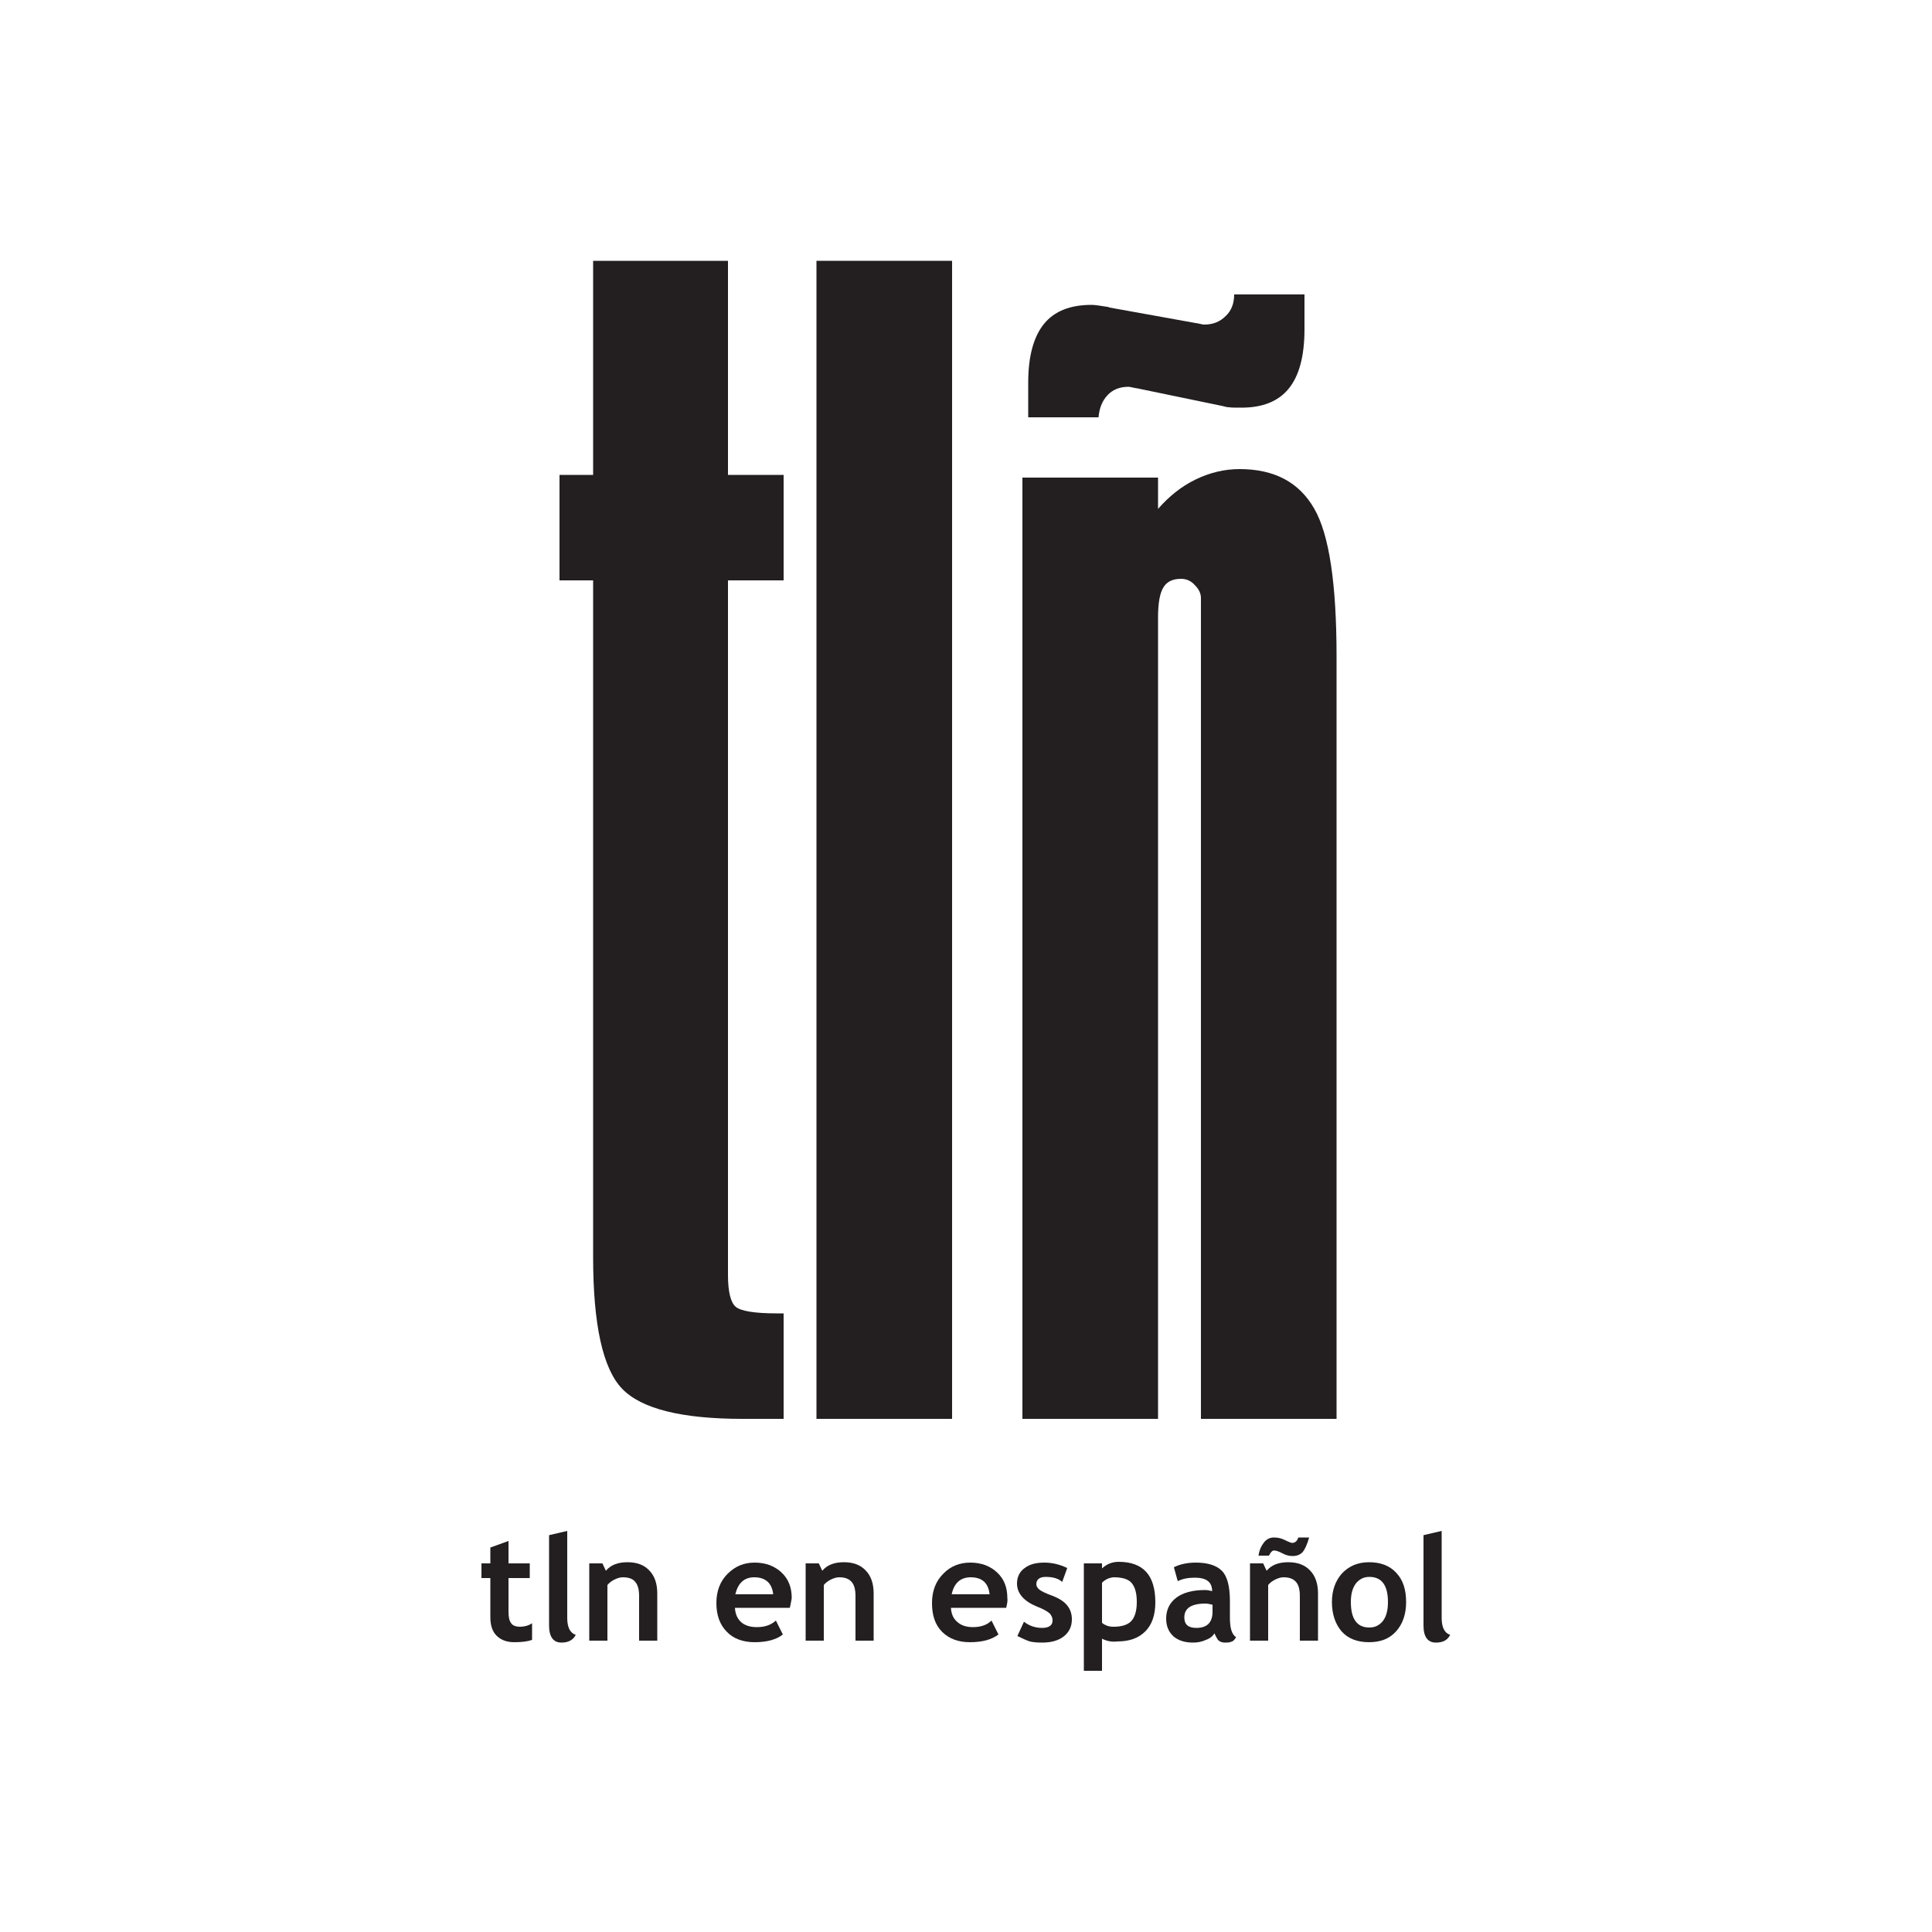
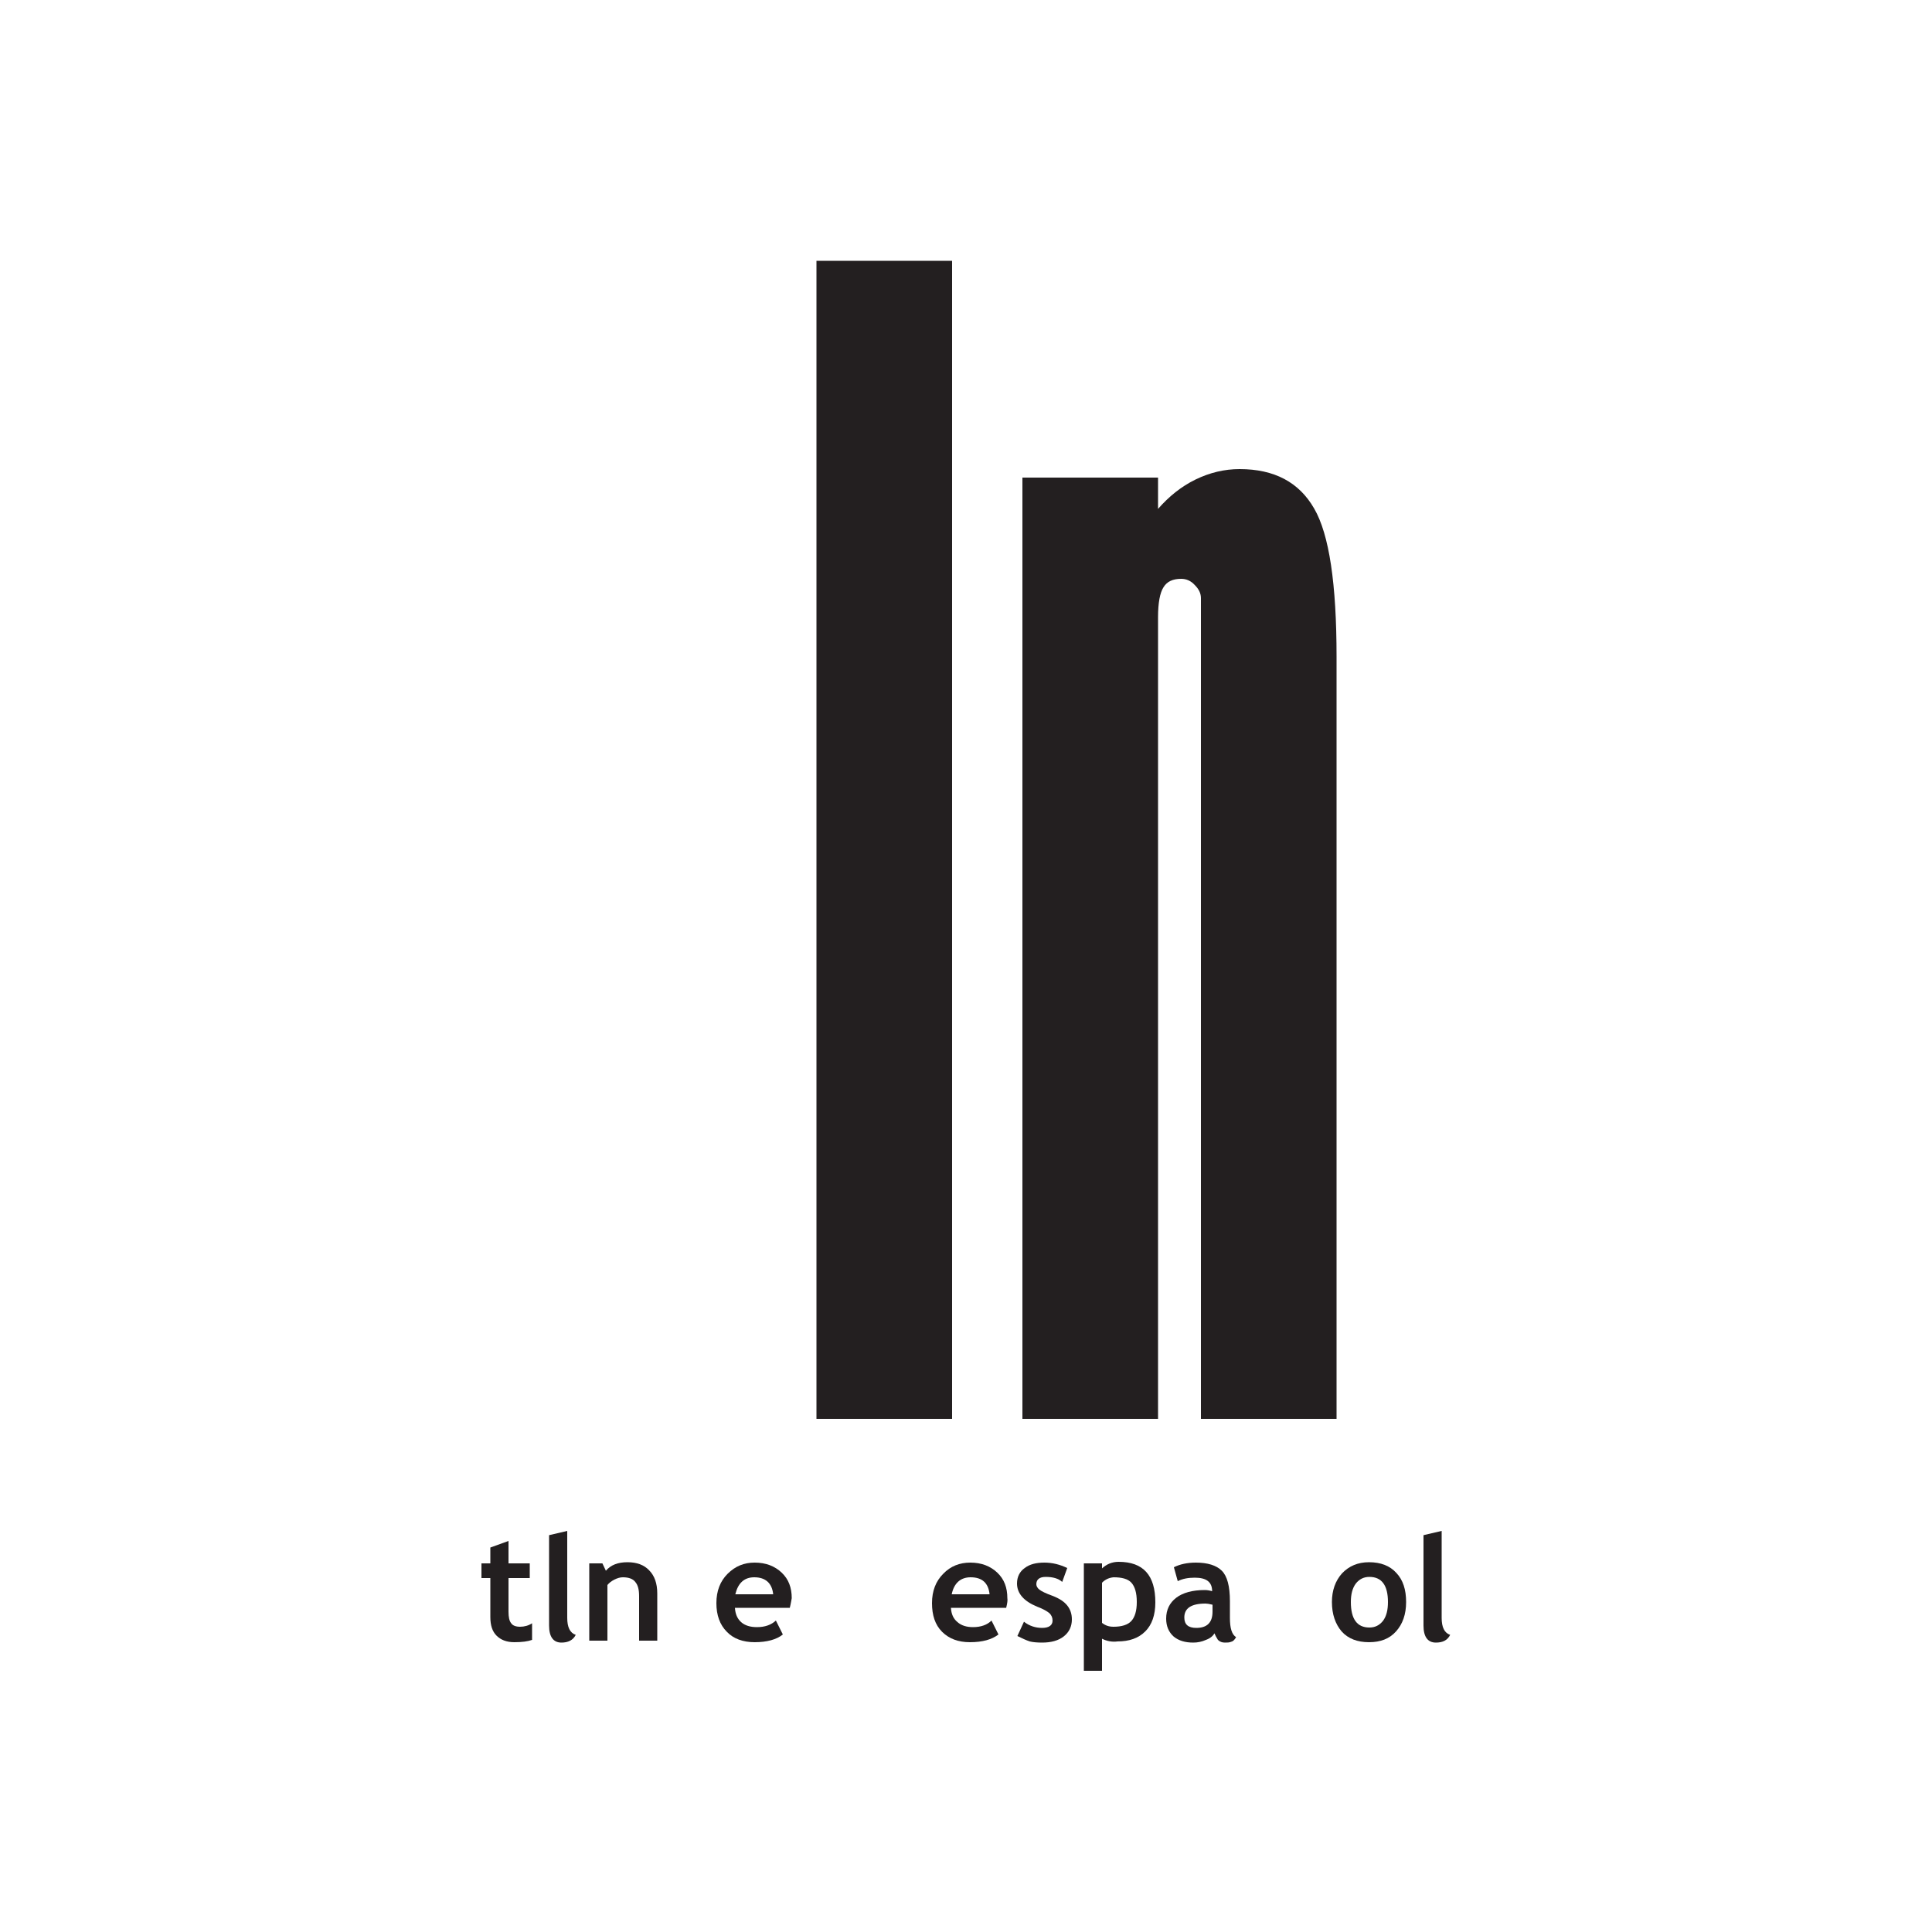
<svg xmlns="http://www.w3.org/2000/svg" version="1.1" id="Layer_1" x="0px" y="0px" viewBox="0 0 500 500" style="enable-background:new 0 0 500 500;" xml:space="preserve">
  <style type="text/css">
	.st0{fill:#231F20;}
</style>
  <g id="XMLID_1_">
-     <path id="XMLID_22_" class="st0" d="M153.5,67.5h34.9v55.4h14.4v27.3h-14.4v179.8c0,4.3,0.7,7.1,2,8.2c1.3,1.1,4.9,1.7,10.6,1.7   h1.8v27.3h-10.6c-15.8,0-26.2-2.6-31.2-7.8c-5-5.2-7.5-16.6-7.5-34.1V150.2h-8.7v-27.3h8.7V67.5z" />
    <rect id="XMLID_21_" x="211.3" y="67.5" class="st0" width="35.1" height="299.7" />
    <path id="XMLID_20_" class="st0" d="M345.9,170v197.2h-35.1V154.8c0-1.2-0.5-2.3-1.6-3.4c-1-1.1-2.2-1.6-3.5-1.6   c-2.2,0-3.7,0.7-4.6,2.2c-0.9,1.4-1.4,4-1.4,7.7v207.5h-35.1V123.6h35.1v8.1c2.8-3.2,6-5.8,9.7-7.6c3.7-1.8,7.5-2.7,11.4-2.7   c9,0,15.4,3.4,19.3,10.2C344,138.3,345.9,151.1,345.9,170" />
-     <path id="XMLID_19_" class="st0" d="M319.4,76.2h18.2v9c0,7-1.4,12.1-4.1,15.4c-2.7,3.3-6.8,4.9-12.2,4.9c-1.6,0-2.6,0-3.2-0.1   c-0.6,0-1.2-0.2-1.6-0.3l-22.2-4.6c-0.2,0-0.6-0.1-1.1-0.2c-0.5-0.1-0.8-0.2-1.1-0.2c-2.3,0-4.1,0.7-5.5,2.2   c-1.4,1.5-2.1,3.4-2.3,5.7h-18.2v-9c0-6.8,1.4-11.9,4.1-15.2c2.7-3.3,6.8-4.9,12.3-4.9c0.8,0,2.2,0.2,4,0.5c0.2,0,0.5,0.1,0.7,0.2   l22.2,4c0.2,0,0.6,0.1,1.1,0.2c0.5,0.1,0.8,0.2,1.1,0.2c2.3,0,4.1-0.7,5.6-2.2C318.7,80.4,319.4,78.5,319.4,76.2" />
    <path id="XMLID_18_" class="st0" d="M126.9,408.4h-2.3v-3.8h2.3v-4.1l4.7-1.7v5.8h5.5v3.8h-5.5v8.7c0,1.4,0.2,2.4,0.7,3   c0.4,0.6,1.2,0.9,2.3,0.9c1.1,0,2.2-0.3,3.1-0.9v4.3c-1.1,0.4-2.6,0.6-4.6,0.6s-3.5-0.6-4.6-1.7c-1.1-1.1-1.6-2.7-1.6-4.8   L126.9,408.4L126.9,408.4z" />
    <path id="XMLID_17_" class="st0" d="M142.1,397.3l4.7-1.1v22.5c0,2.4,0.7,3.9,2.2,4.4c-0.7,1.4-2,2-3.7,2c-2.1,0-3.2-1.5-3.2-4.4   V397.3z" />
    <path id="XMLID_16_" class="st0" d="M165.4,424.6v-11.5c0-1.7-0.3-2.9-1-3.7c-0.6-0.8-1.7-1.2-3.2-1.2c-0.7,0-1.4,0.2-2.2,0.6   c-0.8,0.4-1.4,0.9-1.8,1.4v14.4h-4.7v-20h3.4l0.9,1.9c1.3-1.5,3.1-2.2,5.6-2.2c2.4,0,4.3,0.7,5.6,2.1c1.4,1.4,2.1,3.4,2.1,6v12.2   H165.4z" />
    <path class="st0" d="M204.4,416.1h-14.2c0.1,1.6,0.6,2.8,1.6,3.7c1,0.9,2.4,1.3,4.1,1.3c2.1,0,3.7-0.6,4.9-1.7l1.8,3.6   c-1.6,1.3-4.1,2-7.3,2c-3,0-5.5-0.9-7.2-2.7c-1.8-1.8-2.7-4.3-2.7-7.4c0-3.2,1-5.7,2.9-7.6c2-2,4.3-2.9,7-2.9c2.9,0,5.2,0.9,7,2.6   c1.8,1.7,2.6,3.9,2.6,6.6C204.8,414.1,204.7,414.9,204.4,416.1 M190.3,412.6h9.8c-0.3-2.9-2-4.4-4.9-4.4   C192.6,408.2,191,409.7,190.3,412.6" />
-     <path id="XMLID_13_" class="st0" d="M221.4,424.6v-11.5c0-1.7-0.3-2.9-1-3.7c-0.7-0.8-1.7-1.2-3.2-1.2c-0.7,0-1.4,0.2-2.2,0.6   c-0.8,0.4-1.4,0.9-1.8,1.4v14.4h-4.7v-20h3.4l0.9,1.9c1.3-1.5,3.1-2.2,5.6-2.2c2.4,0,4.3,0.7,5.6,2.1c1.4,1.4,2.1,3.4,2.1,6v12.2   H221.4z" />
    <path class="st0" d="M260.4,416.1h-14.3c0.1,1.6,0.6,2.8,1.7,3.7c1,0.9,2.4,1.3,4,1.3c2.1,0,3.7-0.6,4.8-1.7l1.8,3.6   c-1.7,1.3-4.1,2-7.4,2c-3,0-5.4-0.9-7.2-2.7c-1.8-1.8-2.6-4.3-2.6-7.4c0-3.2,1-5.7,2.9-7.6c1.9-2,4.3-2.9,7-2.9   c2.9,0,5.2,0.9,7,2.6c1.8,1.7,2.6,3.9,2.6,6.6C260.8,414.1,260.7,414.9,260.4,416.1 M246.3,412.6h9.8c-0.3-2.9-1.9-4.4-4.9-4.4   C248.6,408.2,246.9,409.7,246.3,412.6" />
    <path id="XMLID_10_" class="st0" d="M263.3,423.4l1.7-3.7c1.4,1.1,3,1.6,4.7,1.6c1.8,0,2.7-0.7,2.7-1.9c0-0.8-0.3-1.4-0.8-1.9   c-0.6-0.5-1.6-1.1-3.2-1.7c-3.4-1.4-5.2-3.4-5.2-6c0-1.7,0.7-3.1,2-4c1.3-1,3-1.4,5.1-1.4c2.1,0,4,0.5,5.9,1.4l-1.3,3.6   c-1-0.9-2.4-1.3-4.3-1.3c-1.6,0-2.4,0.7-2.4,1.9c0,0.5,0.3,1,0.8,1.4c0.5,0.4,1.7,1,3.4,1.6c1.8,0.7,3,1.5,3.8,2.5   c0.8,1,1.2,2.2,1.2,3.6c0,1.8-0.7,3.3-2.1,4.4c-1.4,1.1-3.3,1.6-5.6,1.6c-1.3,0-2.4-0.1-3.2-0.3C265.6,424.5,264.5,424,263.3,423.4   " />
    <path class="st0" d="M285.2,424.1v8.3h-4.7v-27.8h4.7v1.3c1.2-1.1,2.6-1.7,4.3-1.7c6.4,0,9.5,3.5,9.5,10.5c0,3.3-0.9,5.8-2.6,7.5   c-1.8,1.8-4.2,2.6-7.2,2.6C287.8,425,286.4,424.7,285.2,424.1 M285.2,409.6V420c0.9,0.7,1.8,1,3,1c2.1,0,3.7-0.5,4.6-1.5   c0.9-1,1.4-2.6,1.4-4.9c0-2.4-0.5-4-1.4-5c-0.9-1-2.5-1.4-4.6-1.4C287.1,408.3,286.1,408.7,285.2,409.6" />
    <path class="st0" d="M314.3,422.7c-0.4,0.7-1.1,1.3-2.2,1.7c-1.1,0.5-2.2,0.7-3.3,0.7c-2.1,0-3.8-0.5-5.1-1.6   c-1.2-1.1-1.9-2.6-1.9-4.6c0-2.3,0.9-4.1,2.6-5.4c1.7-1.3,4.2-2,7.4-2c0.6,0,1.2,0.1,1.9,0.3c0-2.4-1.5-3.5-4.5-3.5   c-1.8,0-3.2,0.3-4.4,0.9l-1-3.6c1.6-0.8,3.5-1.2,5.7-1.2c3,0,5.3,0.7,6.7,2.1c1.4,1.4,2.1,4,2.1,7.9v4.3c0,2.7,0.5,4.3,1.6,5   c-0.4,0.7-0.8,1.1-1.3,1.2c-0.5,0.2-1,0.2-1.6,0.2c-0.7,0-1.3-0.2-1.8-0.7C314.8,423.8,314.5,423.2,314.3,422.7 M313.8,415.3   c-0.8-0.2-1.4-0.3-1.8-0.3c-3.7,0-5.5,1.2-5.5,3.6c0,1.8,1,2.7,3.1,2.7c2.8,0,4.2-1.4,4.2-4.2V415.3z" />
-     <path class="st0" d="M336.4,424.6v-11.5c0-1.7-0.3-2.9-1-3.7c-0.7-0.8-1.7-1.2-3.2-1.2c-0.7,0-1.4,0.2-2.2,0.6   c-0.8,0.4-1.4,0.9-1.8,1.4v14.4h-4.7v-20h3.4l0.9,1.9c1.3-1.5,3.1-2.2,5.6-2.2c2.4,0,4.3,0.7,5.6,2.1c1.4,1.4,2.1,3.4,2.1,6v12.2   H336.4z M328.4,402.6h-2.7c0.2-1.4,0.7-2.5,1.4-3.4c0.7-0.9,1.6-1.3,2.6-1.3c1,0,1.9,0.2,2.9,0.7c1,0.5,1.6,0.7,1.8,0.7   c0.8,0,1.3-0.5,1.6-1.4h2.8c-0.5,1.8-1.1,3.1-1.7,3.8c-0.7,0.7-1.5,1-2.6,1c-0.8,0-1.7-0.2-2.6-0.7c-1-0.5-1.6-0.7-1.9-0.7   C329.4,401.1,328.9,401.6,328.4,402.6" />
    <path class="st0" d="M344.7,414.6c0-3,0.9-5.5,2.6-7.4c1.8-1.9,4.1-2.9,7-2.9c3,0,5.4,0.9,7.1,2.8c1.7,1.8,2.5,4.3,2.5,7.5   c0,3.2-0.9,5.7-2.6,7.6c-1.7,1.9-4,2.8-7,2.8c-3,0-5.4-0.9-7.1-2.8C345.6,420.3,344.7,417.8,344.7,414.6 M349.6,414.6   c0,4.4,1.6,6.6,4.8,6.6c1.5,0,2.6-0.6,3.5-1.7c0.9-1.2,1.3-2.8,1.3-4.9c0-4.3-1.6-6.5-4.8-6.5c-1.5,0-2.6,0.6-3.5,1.7   C350,411,349.6,412.6,349.6,414.6" />
    <path id="XMLID_2_" class="st0" d="M368.4,397.3l4.7-1.1v22.5c0,2.4,0.7,3.9,2.2,4.4c-0.7,1.4-1.9,2-3.7,2c-2.1,0-3.2-1.5-3.2-4.4   L368.4,397.3L368.4,397.3z" />
  </g>
</svg>